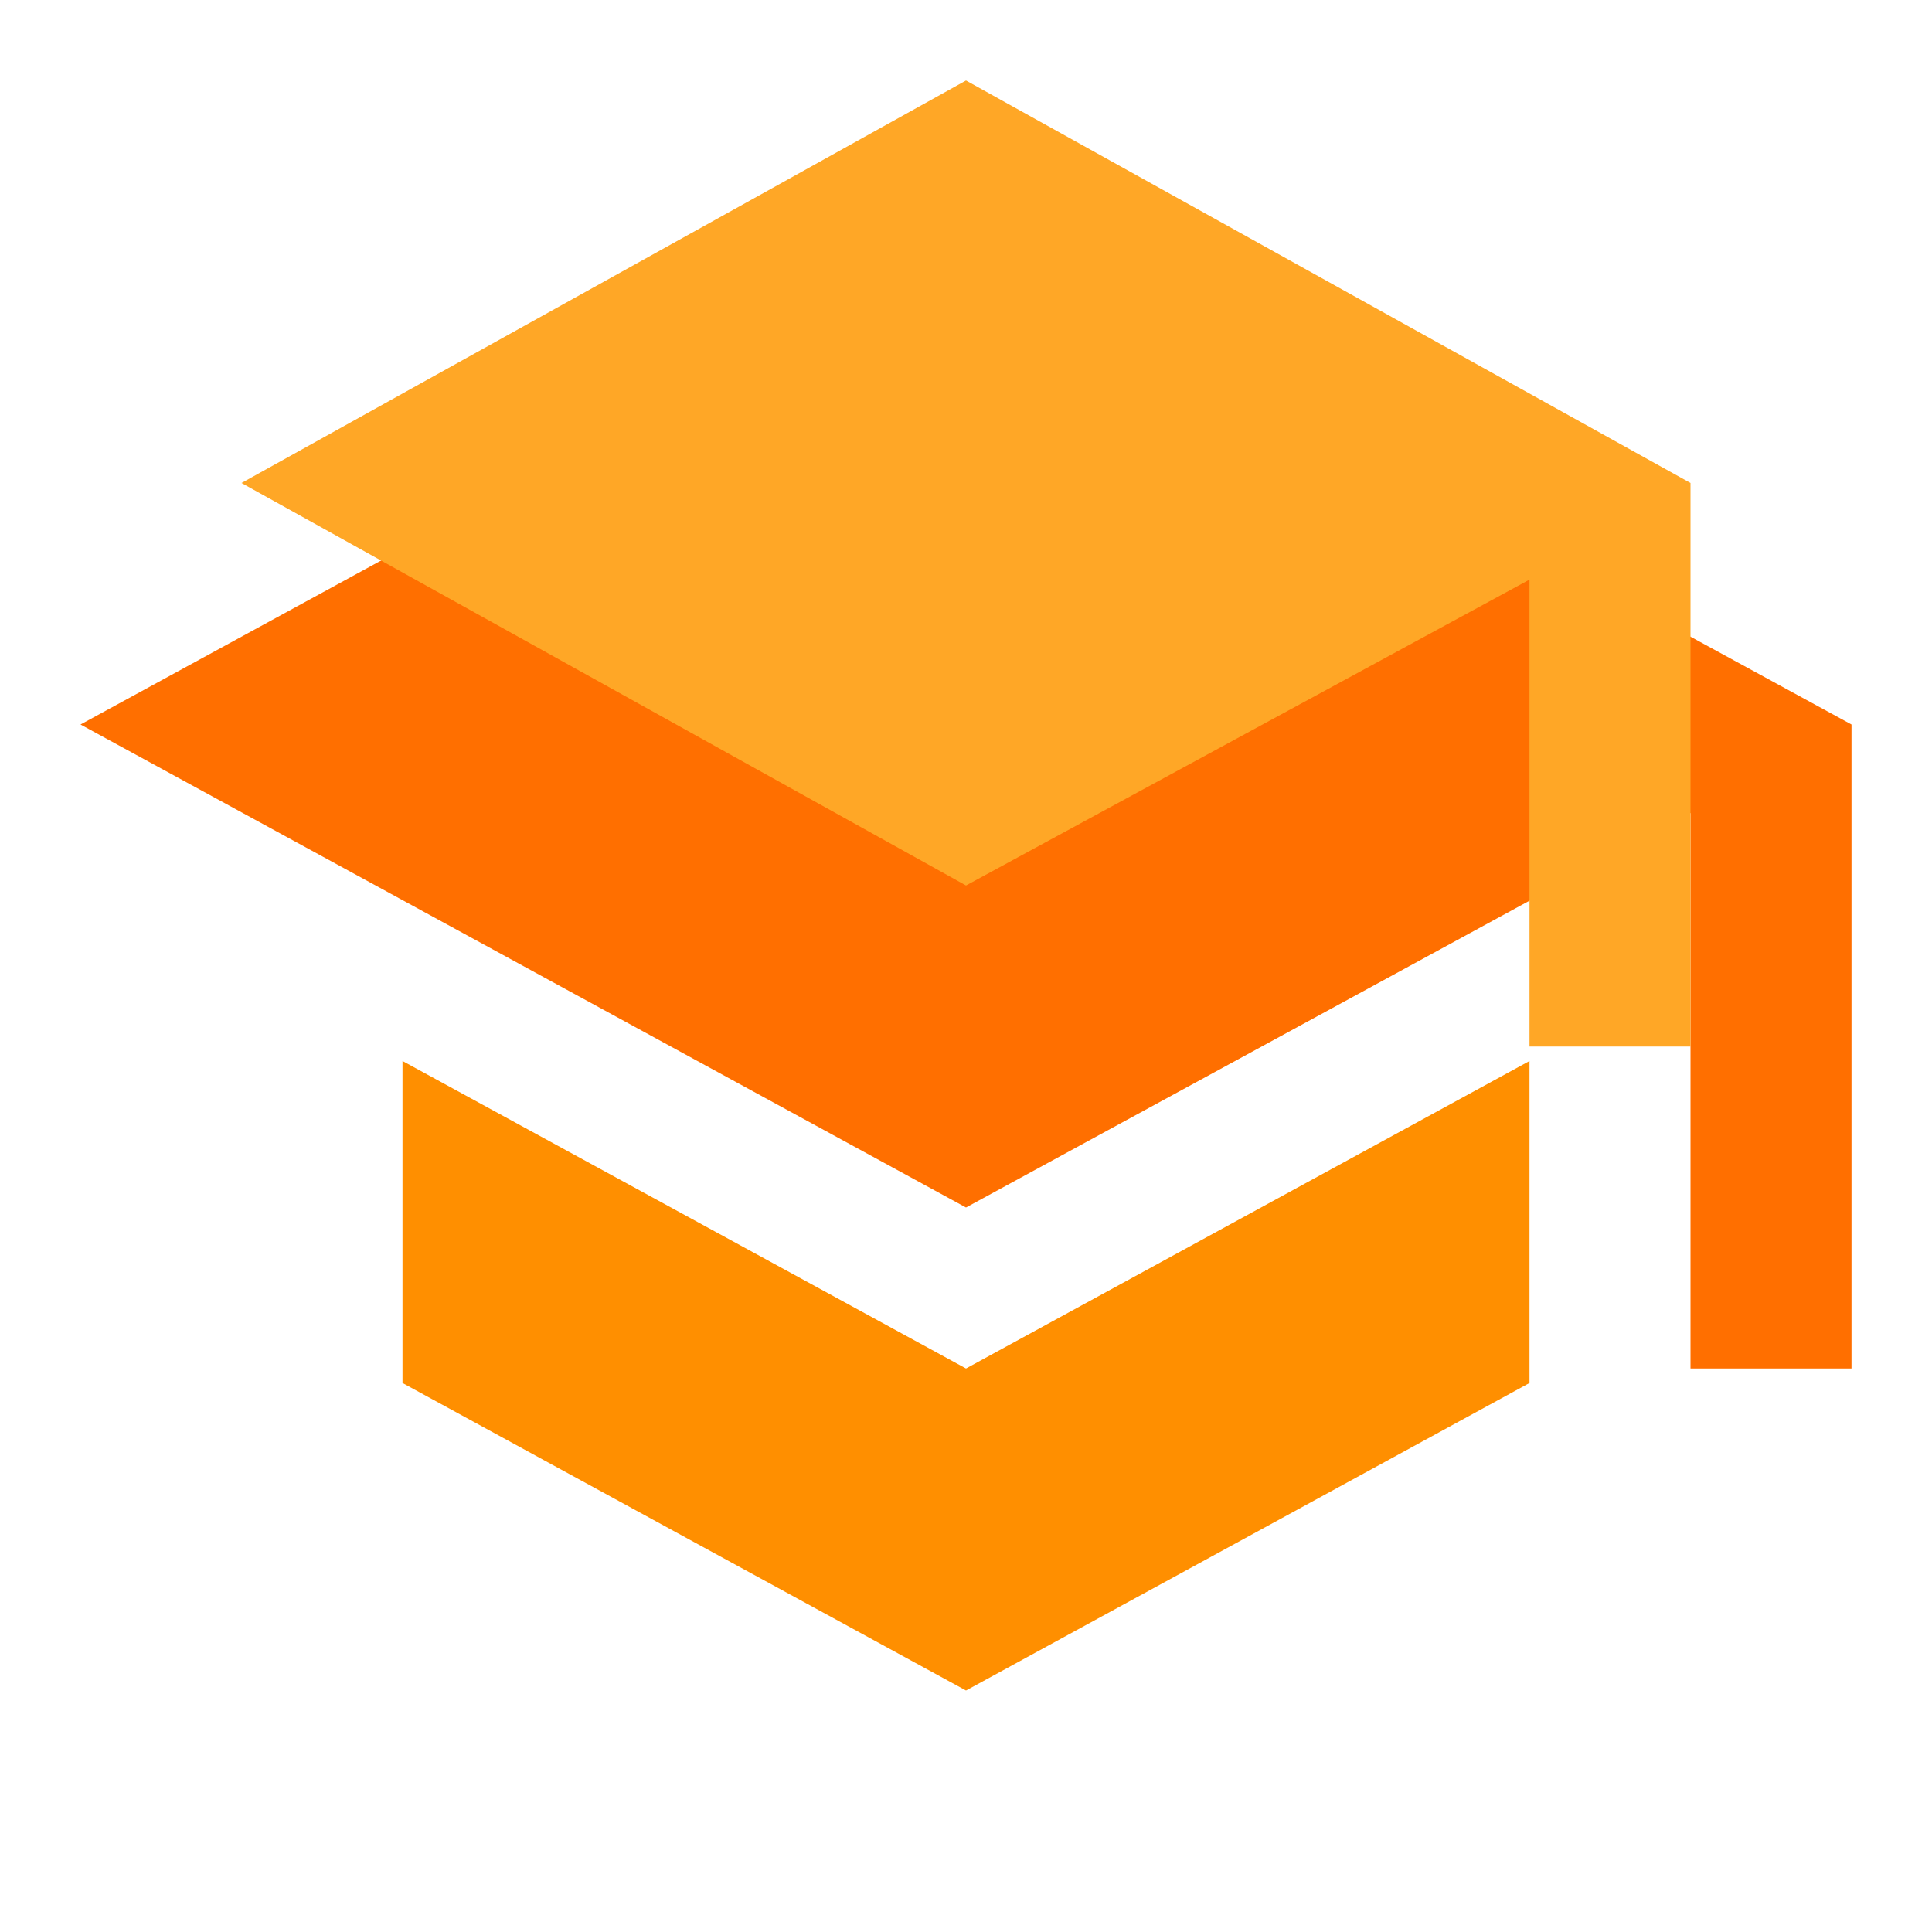
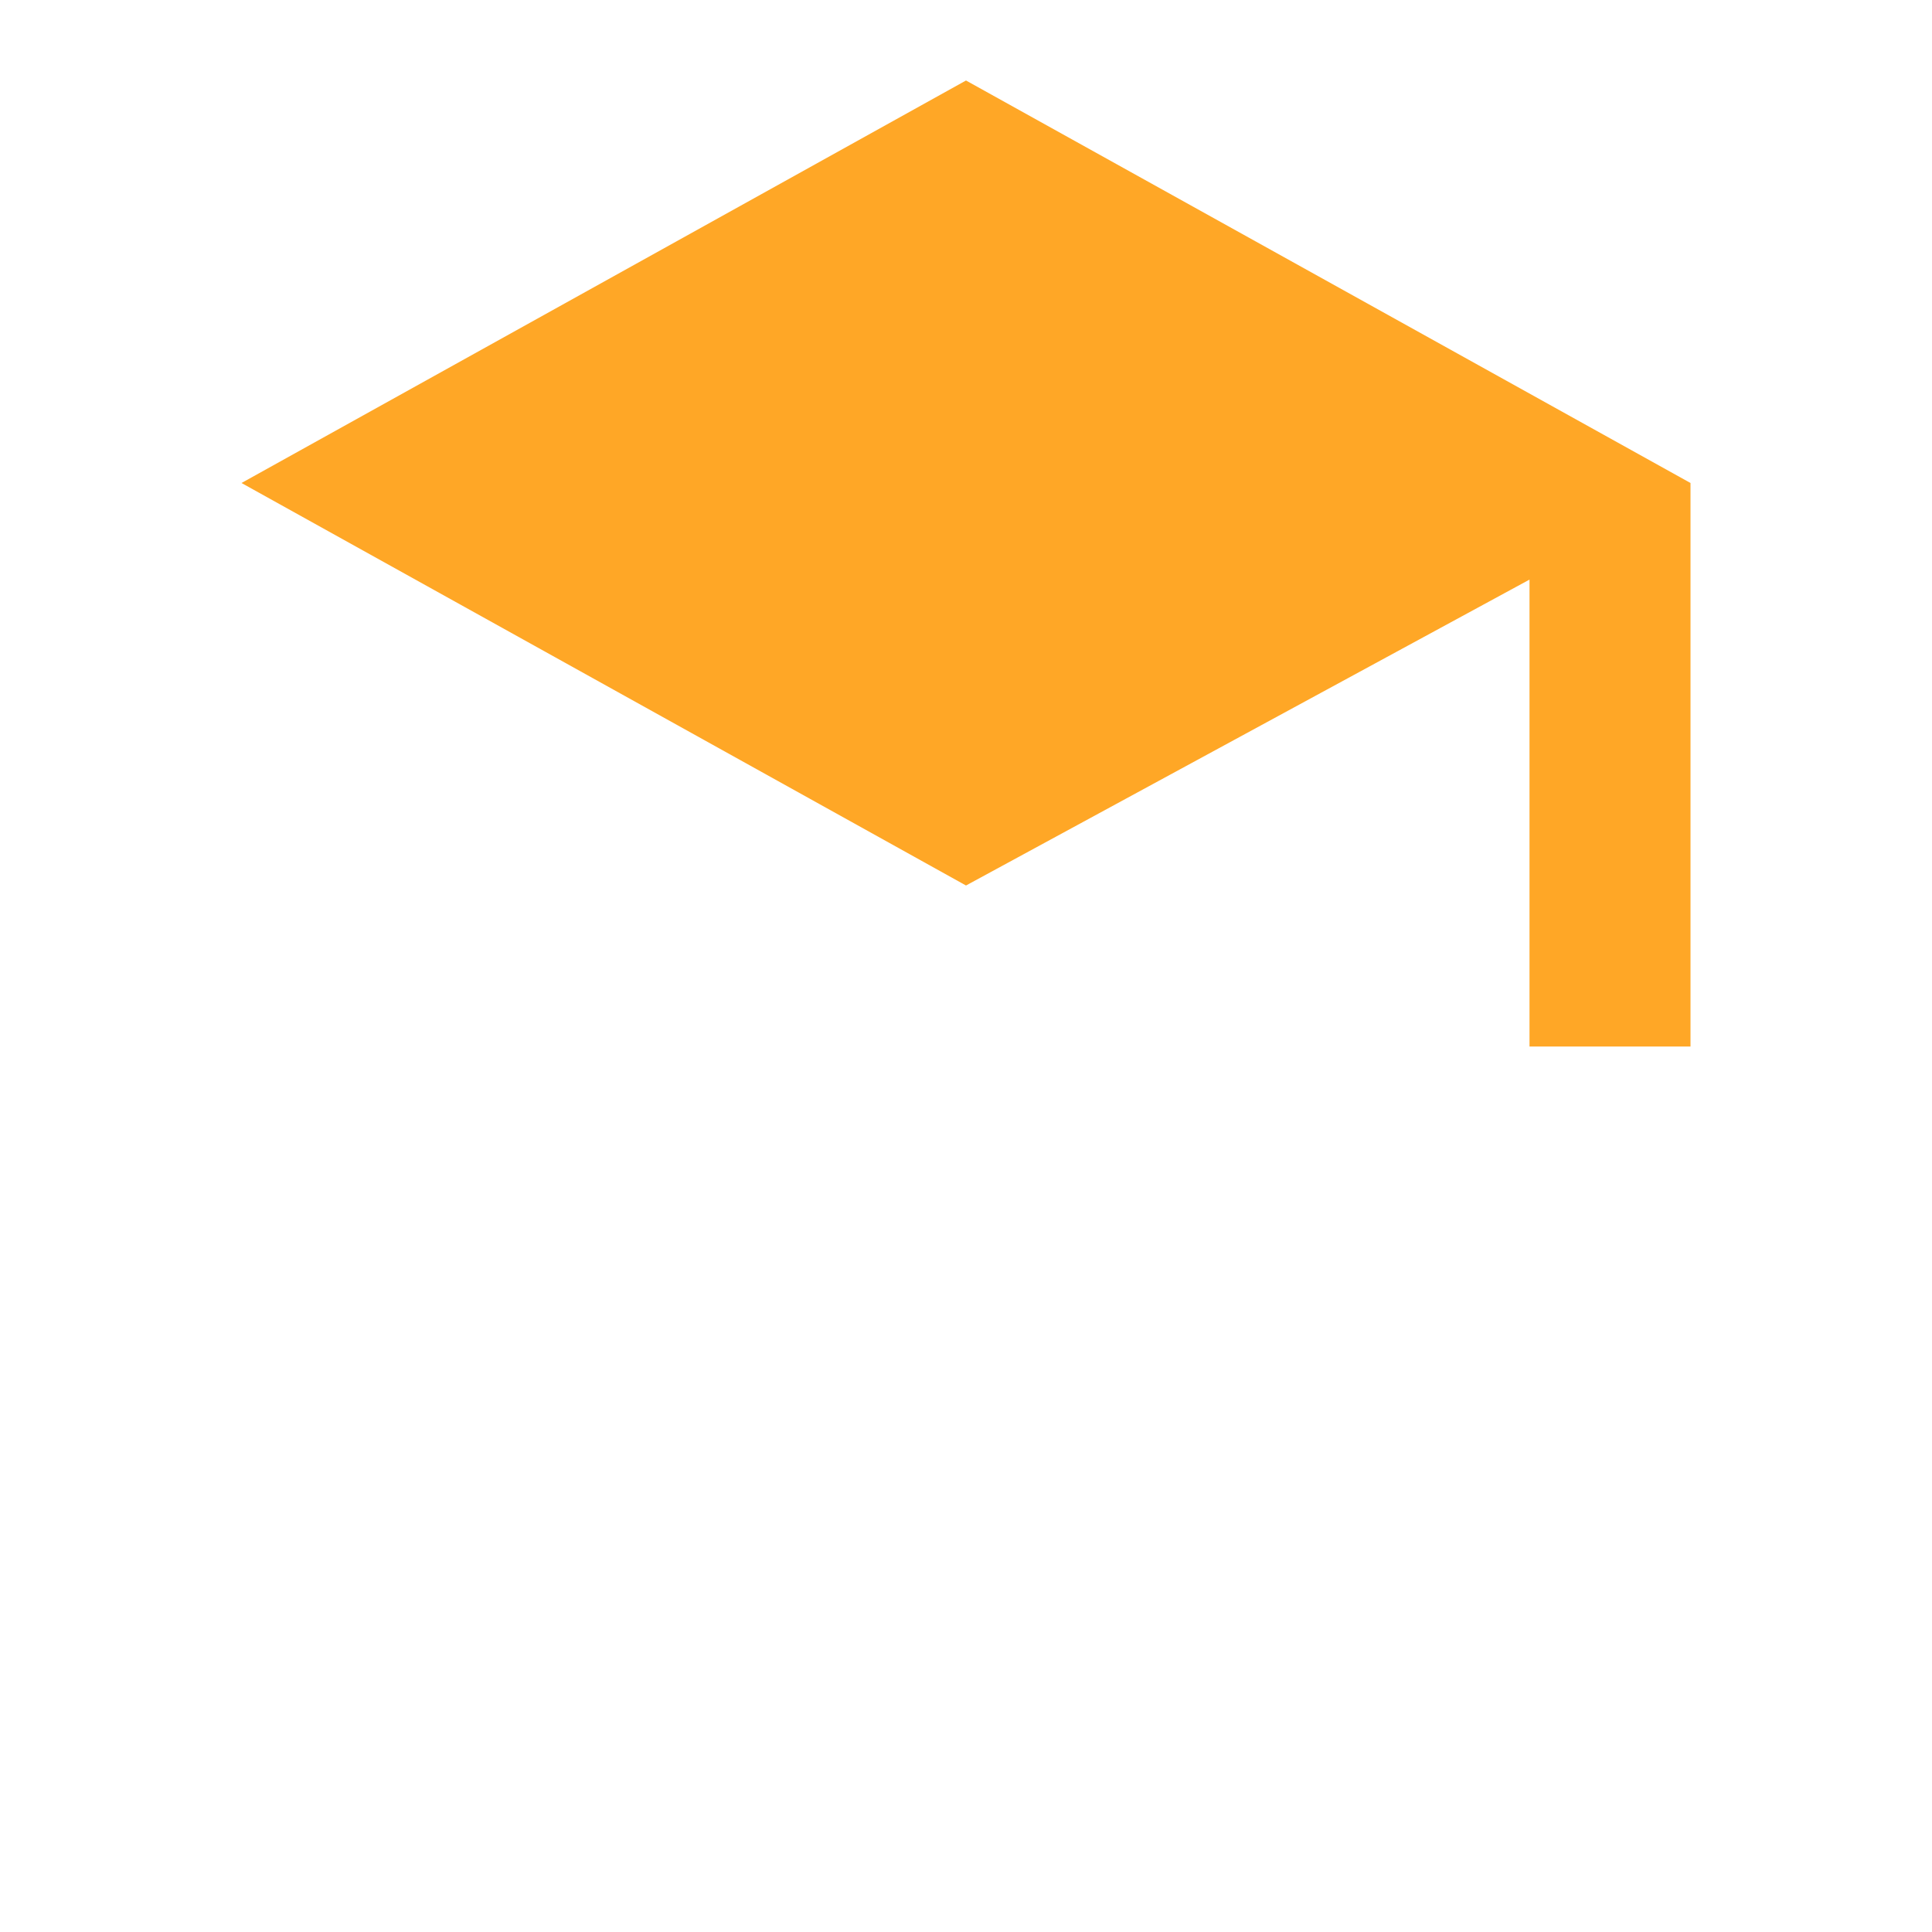
<svg xmlns="http://www.w3.org/2000/svg" width="24" height="24" viewBox="0 0 24 24" fill="none">
-   <path d="M12 3L1 9l11 6 9-4.9V17h2V9L12 3z" fill="#FF6F00" />
-   <path d="M5 13.18v4L12 21l7-3.82v-4L12 17l-7-3.82z" fill="#FF8F00" />
  <path d="M12 1L3 6l9 5 7-3.8V13h2V6l-9-5z" fill="#FFA726" />
</svg>